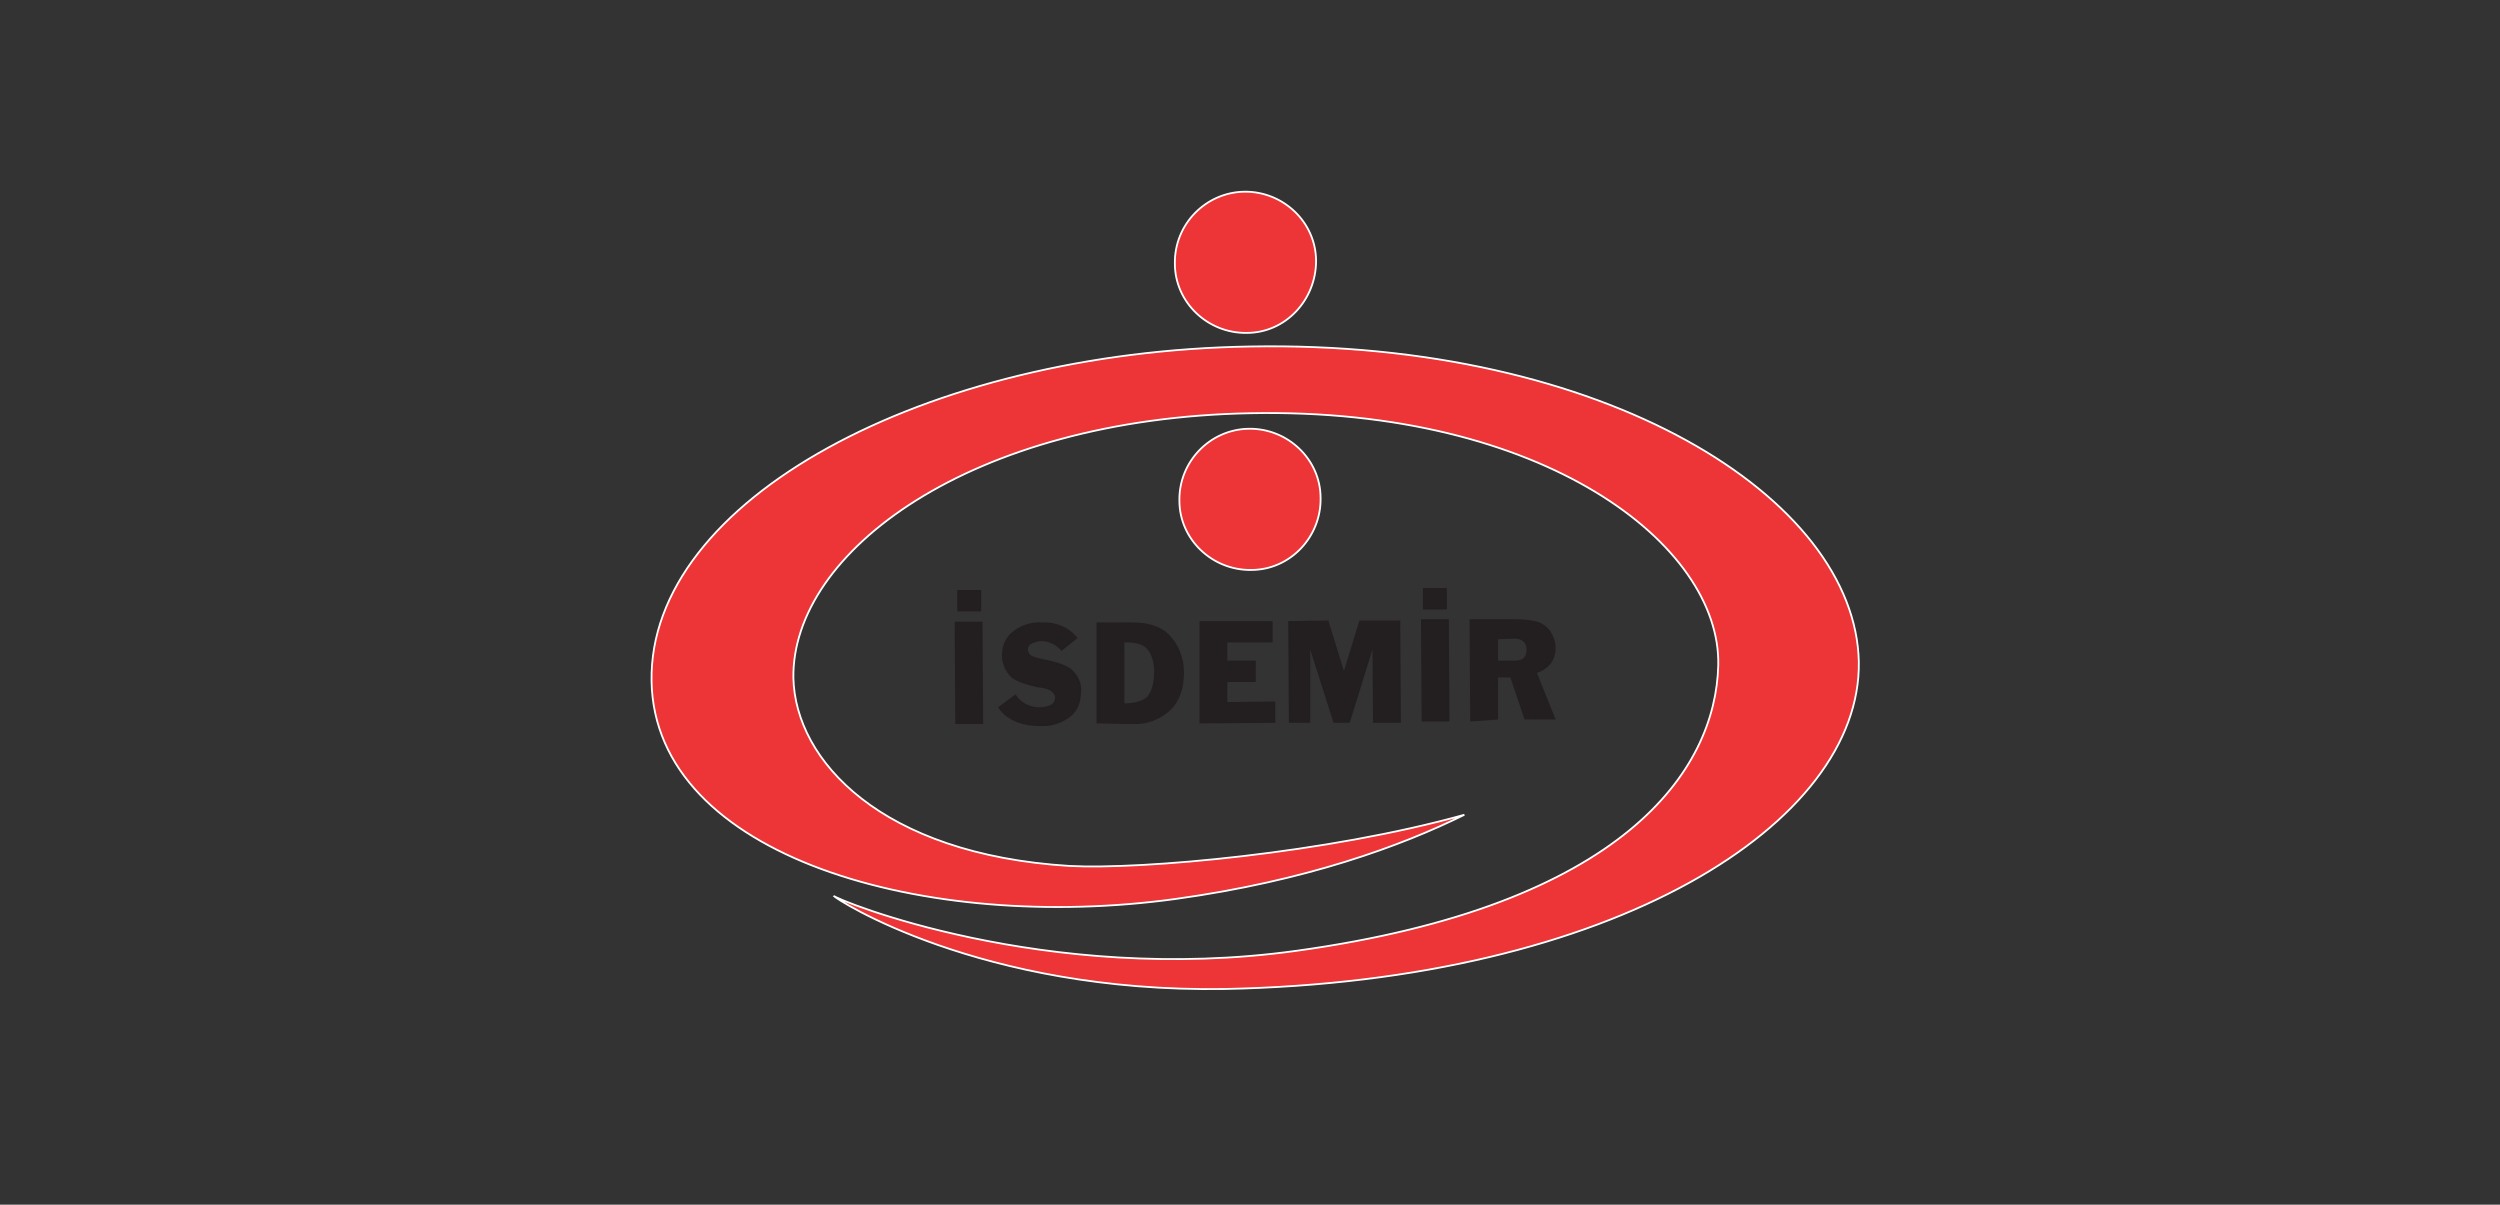
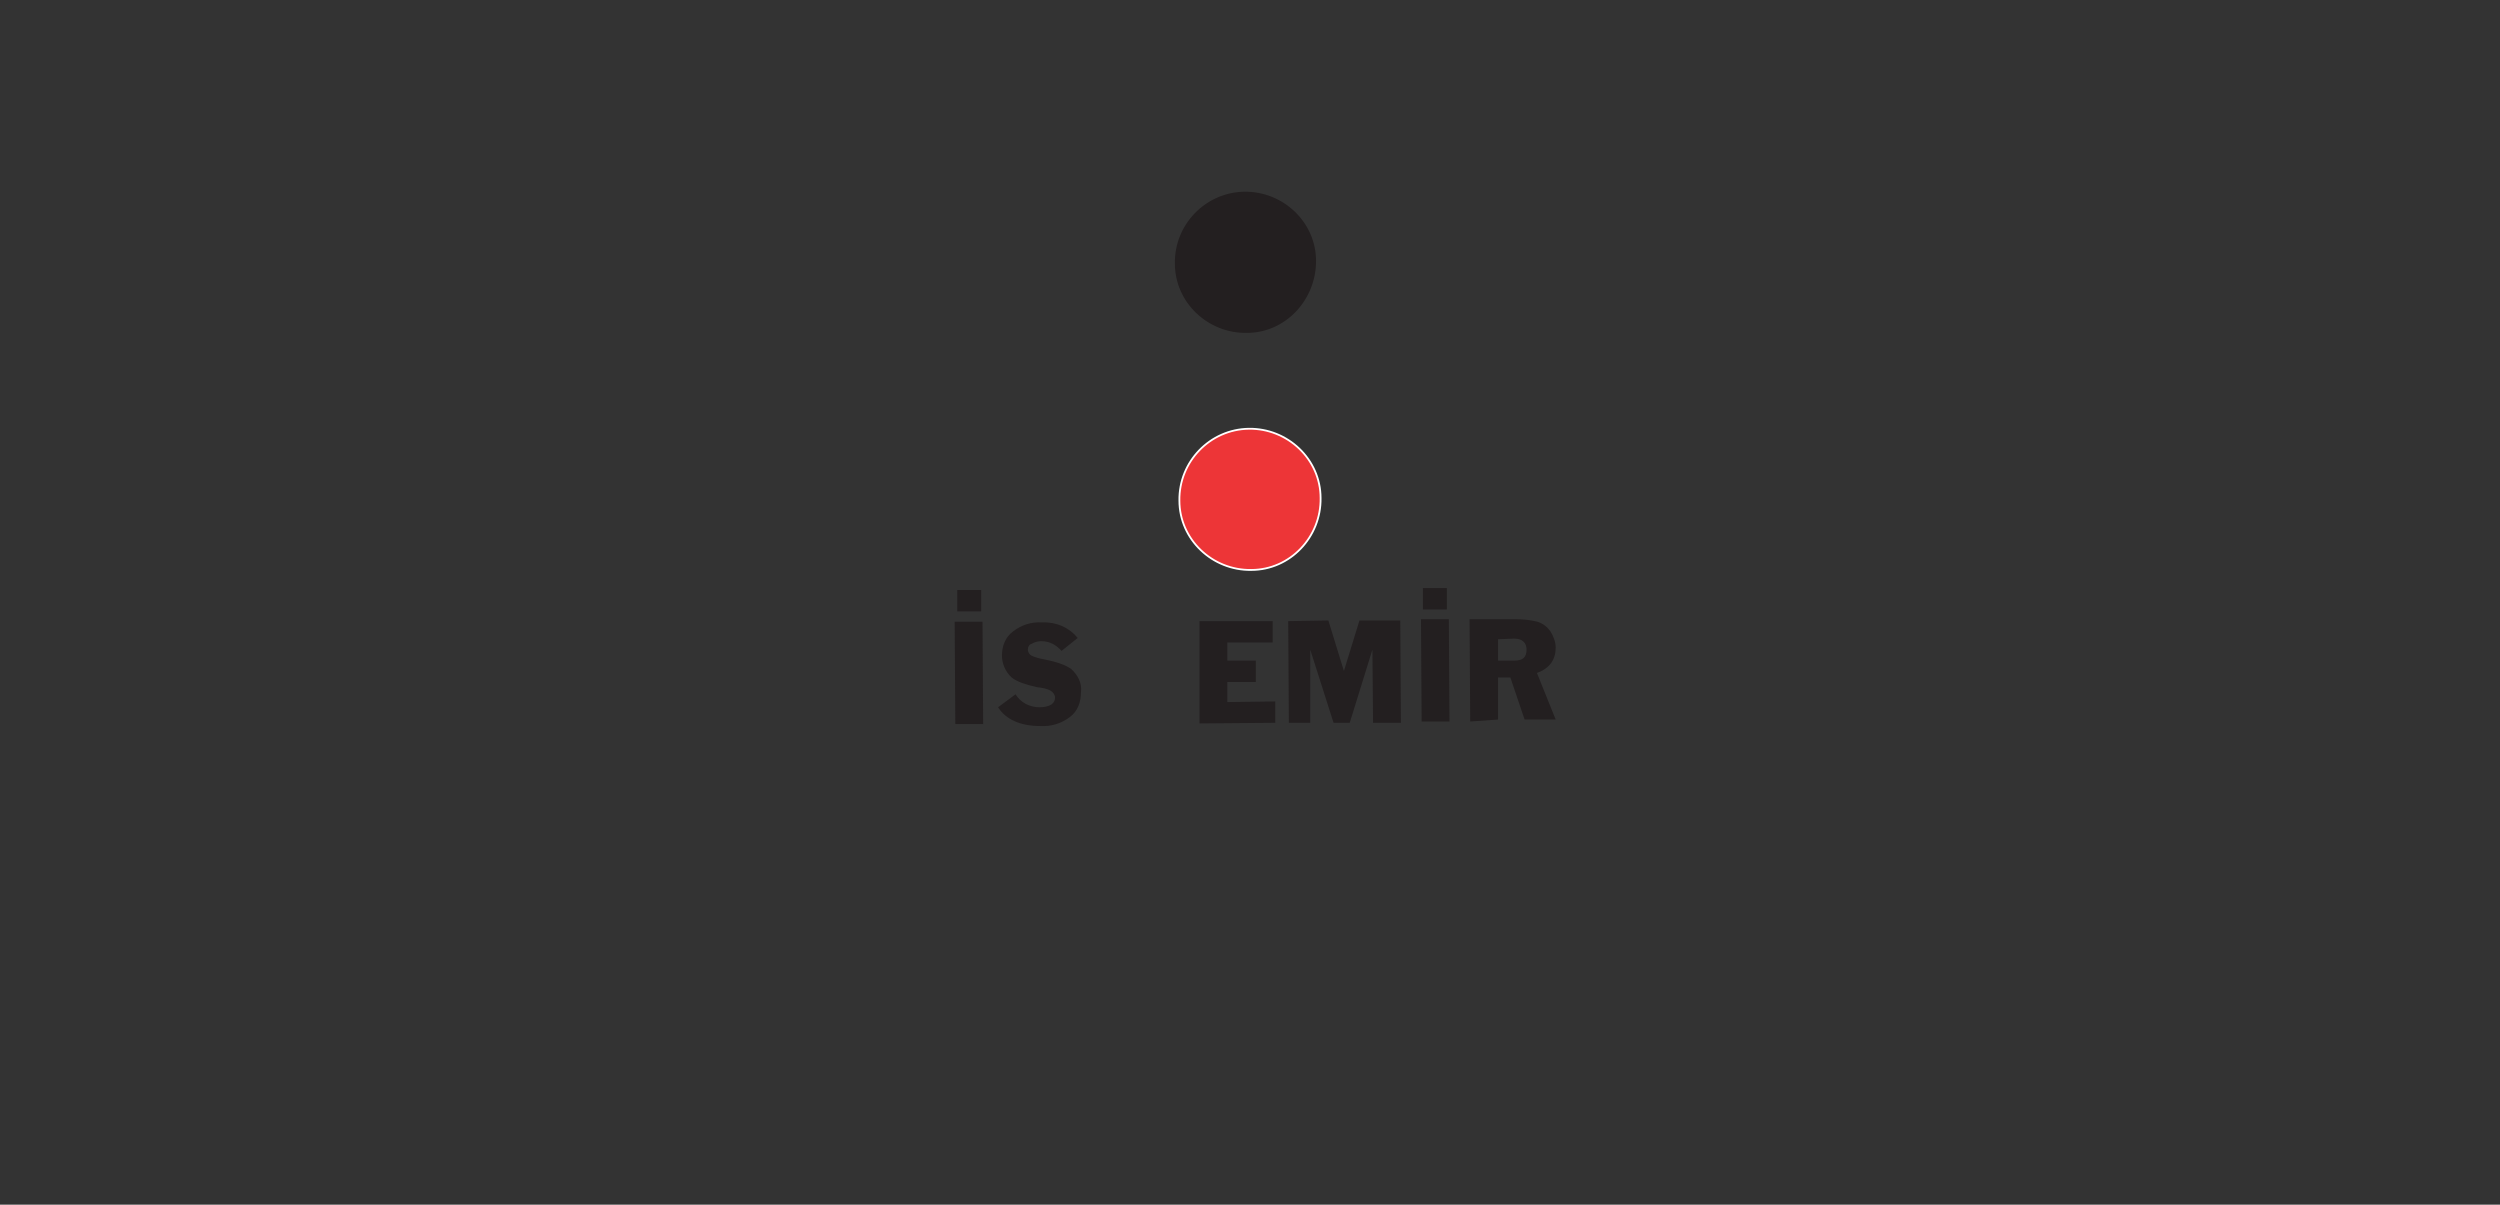
<svg xmlns="http://www.w3.org/2000/svg" version="1.1" id="Layer_1" x="0px" y="0px" viewBox="0 0 386 186" style="enable-background:new 0 0 386 186;" xml:space="preserve">
  <rect x="0" y="0" width="386" height="186" fill="#333333" stroke="none" />
  <style type="text/css">
	.st0{fill:#231F20;}
	.st1{fill:#ED3537;stroke:#FFFFFF;stroke-width:0.282;stroke-miterlimit:3.864;}
	.st2{fill:#ED3537;}
</style>
  <path class="st0" d="M147.8,94.4v-3.3h3.7v3.3H147.8 M147.5,111.8l-0.1-15.8h4.3l0.1,15.8H147.5z" />
  <path class="st0" d="M154.1,109.2l2.7-2c0.8,1.3,2.2,2,3.7,2c0.6,0,1.3-0.1,1.8-0.4c0.4-0.3,0.6-0.6,0.6-1.1c0-0.4-0.3-0.8-0.6-1  c-0.6-0.4-1.4-0.5-2.2-0.6c-1.8-0.4-3.2-0.9-3.9-1.5c-1-0.9-1.5-2.2-1.5-3.4c0-1.4,0.5-2.8,1.7-3.7c1.3-1,2.8-1.5,4.5-1.4  c2.2-0.1,4.2,0.8,5.5,2.4l-2.5,2c-0.8-0.9-1.8-1.5-3.1-1.5c-0.5,0-1,0.1-1.5,0.4c-0.4,0.1-0.6,0.5-0.6,0.9c0,0.4,0.3,0.8,0.5,0.9  c0.6,0.3,1.4,0.5,2,0.6c2,0.4,3.4,0.9,4.2,1.5c1,0.9,1.7,2.2,1.5,3.6c0,1.5-0.5,2.9-1.7,3.8c-1.3,1-2.9,1.5-4.6,1.4  C157.6,112.1,155.3,111.1,154.1,109.2" />
-   <path class="st0" d="M173.6,99.1v9.5c1.7,0,2.9-0.4,3.6-1.1c0.6-0.8,1-2,1-3.8c0-1.5-0.4-2.7-1-3.4c-0.6-0.8-1.8-1.1-3.3-1.1H173.6   M169.3,111.7V96.1h5.5c2.5,0,4.5,0.6,5.8,2s2.2,3.3,2.2,5.7c0,3.1-1,5.3-3.2,6.7c-0.6,0.4-1.4,0.8-2.2,1c-0.9,0.3-1.8,0.3-2.8,0.3  L169.3,111.7z" />
  <polyline class="st0" points="185.2,111.7 185.2,95.9 196.5,95.9 196.5,99.2 189.5,99.2 189.5,102 193.9,102 193.9,105.3   189.5,105.3 189.5,108.4 196.9,108.3 196.9,111.6 185.2,111.7 " />
  <polyline class="st0" points="199,111.6 198.9,95.9 205.1,95.8 207.5,103.6 209.9,95.8 216.2,95.8 216.3,111.6 212,111.6   211.9,100.3 208.4,111.6 205.9,111.6 202.3,100.3 202.3,111.6 199,111.6 " />
  <path class="st0" d="M219.7,94.1v-3.3h3.7v3.3H219.7 M219.5,111.4l-0.1-15.8h4.3l0.1,15.8H219.5z" />
  <path class="st0" d="M231.3,98.7v3.3h2.5c1.3,0,1.9-0.5,1.9-1.7c0-1-0.6-1.7-1.9-1.7L231.3,98.7 M227,111.4l-0.1-15.8h6.9  c1.3,0,2.4,0.1,3.6,0.4c0.9,0.3,1.5,0.8,2,1.5c0.5,0.8,0.8,1.7,0.8,2.5c0,1.8-0.9,3.2-2.9,3.9l2.9,7.2h-4.8l-2.2-6.5h-1.9v6.5  L227,111.4z" />
-   <path class="st0" d="M192.8,66.2c6-0.1,11.1,4.7,11.1,10.7c0.1,6-4.7,11.1-10.7,11.1c-6,0.1-11.1-4.7-11.1-10.7  C182,71.3,186.8,66.3,192.8,66.2L192.8,66.2z" />
  <path class="st1" d="M192.8,66.2c6-0.1,11.1,4.7,11.1,10.7c0.1,6-4.7,11.1-10.7,11.1c-6,0.1-11.1-4.7-11.1-10.7  C182,71.3,186.8,66.3,192.8,66.2L192.8,66.2z" />
-   <path class="st2" d="M128.7,138.3c0.4,0.6,32.7,13.9,71.5,8.5c50.5-7,64.7-27.8,65.1-44.1c0.4-18.6-27-39.8-72.2-38.9  c-43.2,0.8-70.9,21.4-70.6,40.9c0.3,12.7,13.5,27.2,42.6,29c11.2,0.6,39.9-2,61-7.9c-9.7,4.8-24.4,10.2-44.6,13  c-38.4,5.3-80.4-6.4-80.9-33.6c-0.5-28,42.3-50.9,92.4-51.7c54.8-1,93.5,23.4,94,48.7c0.4,24.8-37.6,49.3-97.9,50.5  C151.3,153.3,129,138.8,128.7,138.3z" />
-   <path class="st1" d="M128.7,138.3c0.4,0.6,32.7,13.9,71.5,8.5c50.5-7,64.7-27.8,65.1-44.1c0.4-18.6-27-39.8-72.2-38.9  c-43.2,0.8-70.9,21.4-70.6,40.9c0.3,12.7,13.5,27.2,42.6,29c11.2,0.6,39.9-2,61-7.9c-9.7,4.8-24.4,10.2-44.6,13  c-38.4,5.3-80.4-6.4-80.9-33.6c-0.5-28,42.3-50.9,92.4-51.7c54.8-1,93.5,23.4,94,48.7c0.4,24.8-37.6,49.3-97.9,50.5  C151.3,153.3,129,138.8,128.7,138.3z" />
  <path class="st0" d="M192.1,29.6c6-0.1,11.1,4.7,11.1,10.7s-4.7,11.1-10.7,11.1c-6,0.1-11.1-4.7-11.1-10.7  C181.3,34.6,186.2,29.7,192.1,29.6L192.1,29.6z" />
-   <path class="st1" d="M192.1,29.6c6-0.1,11.1,4.7,11.1,10.7s-4.7,11.1-10.7,11.1c-6,0.1-11.1-4.7-11.1-10.7  C181.3,34.6,186.2,29.7,192.1,29.6L192.1,29.6z" />
</svg>